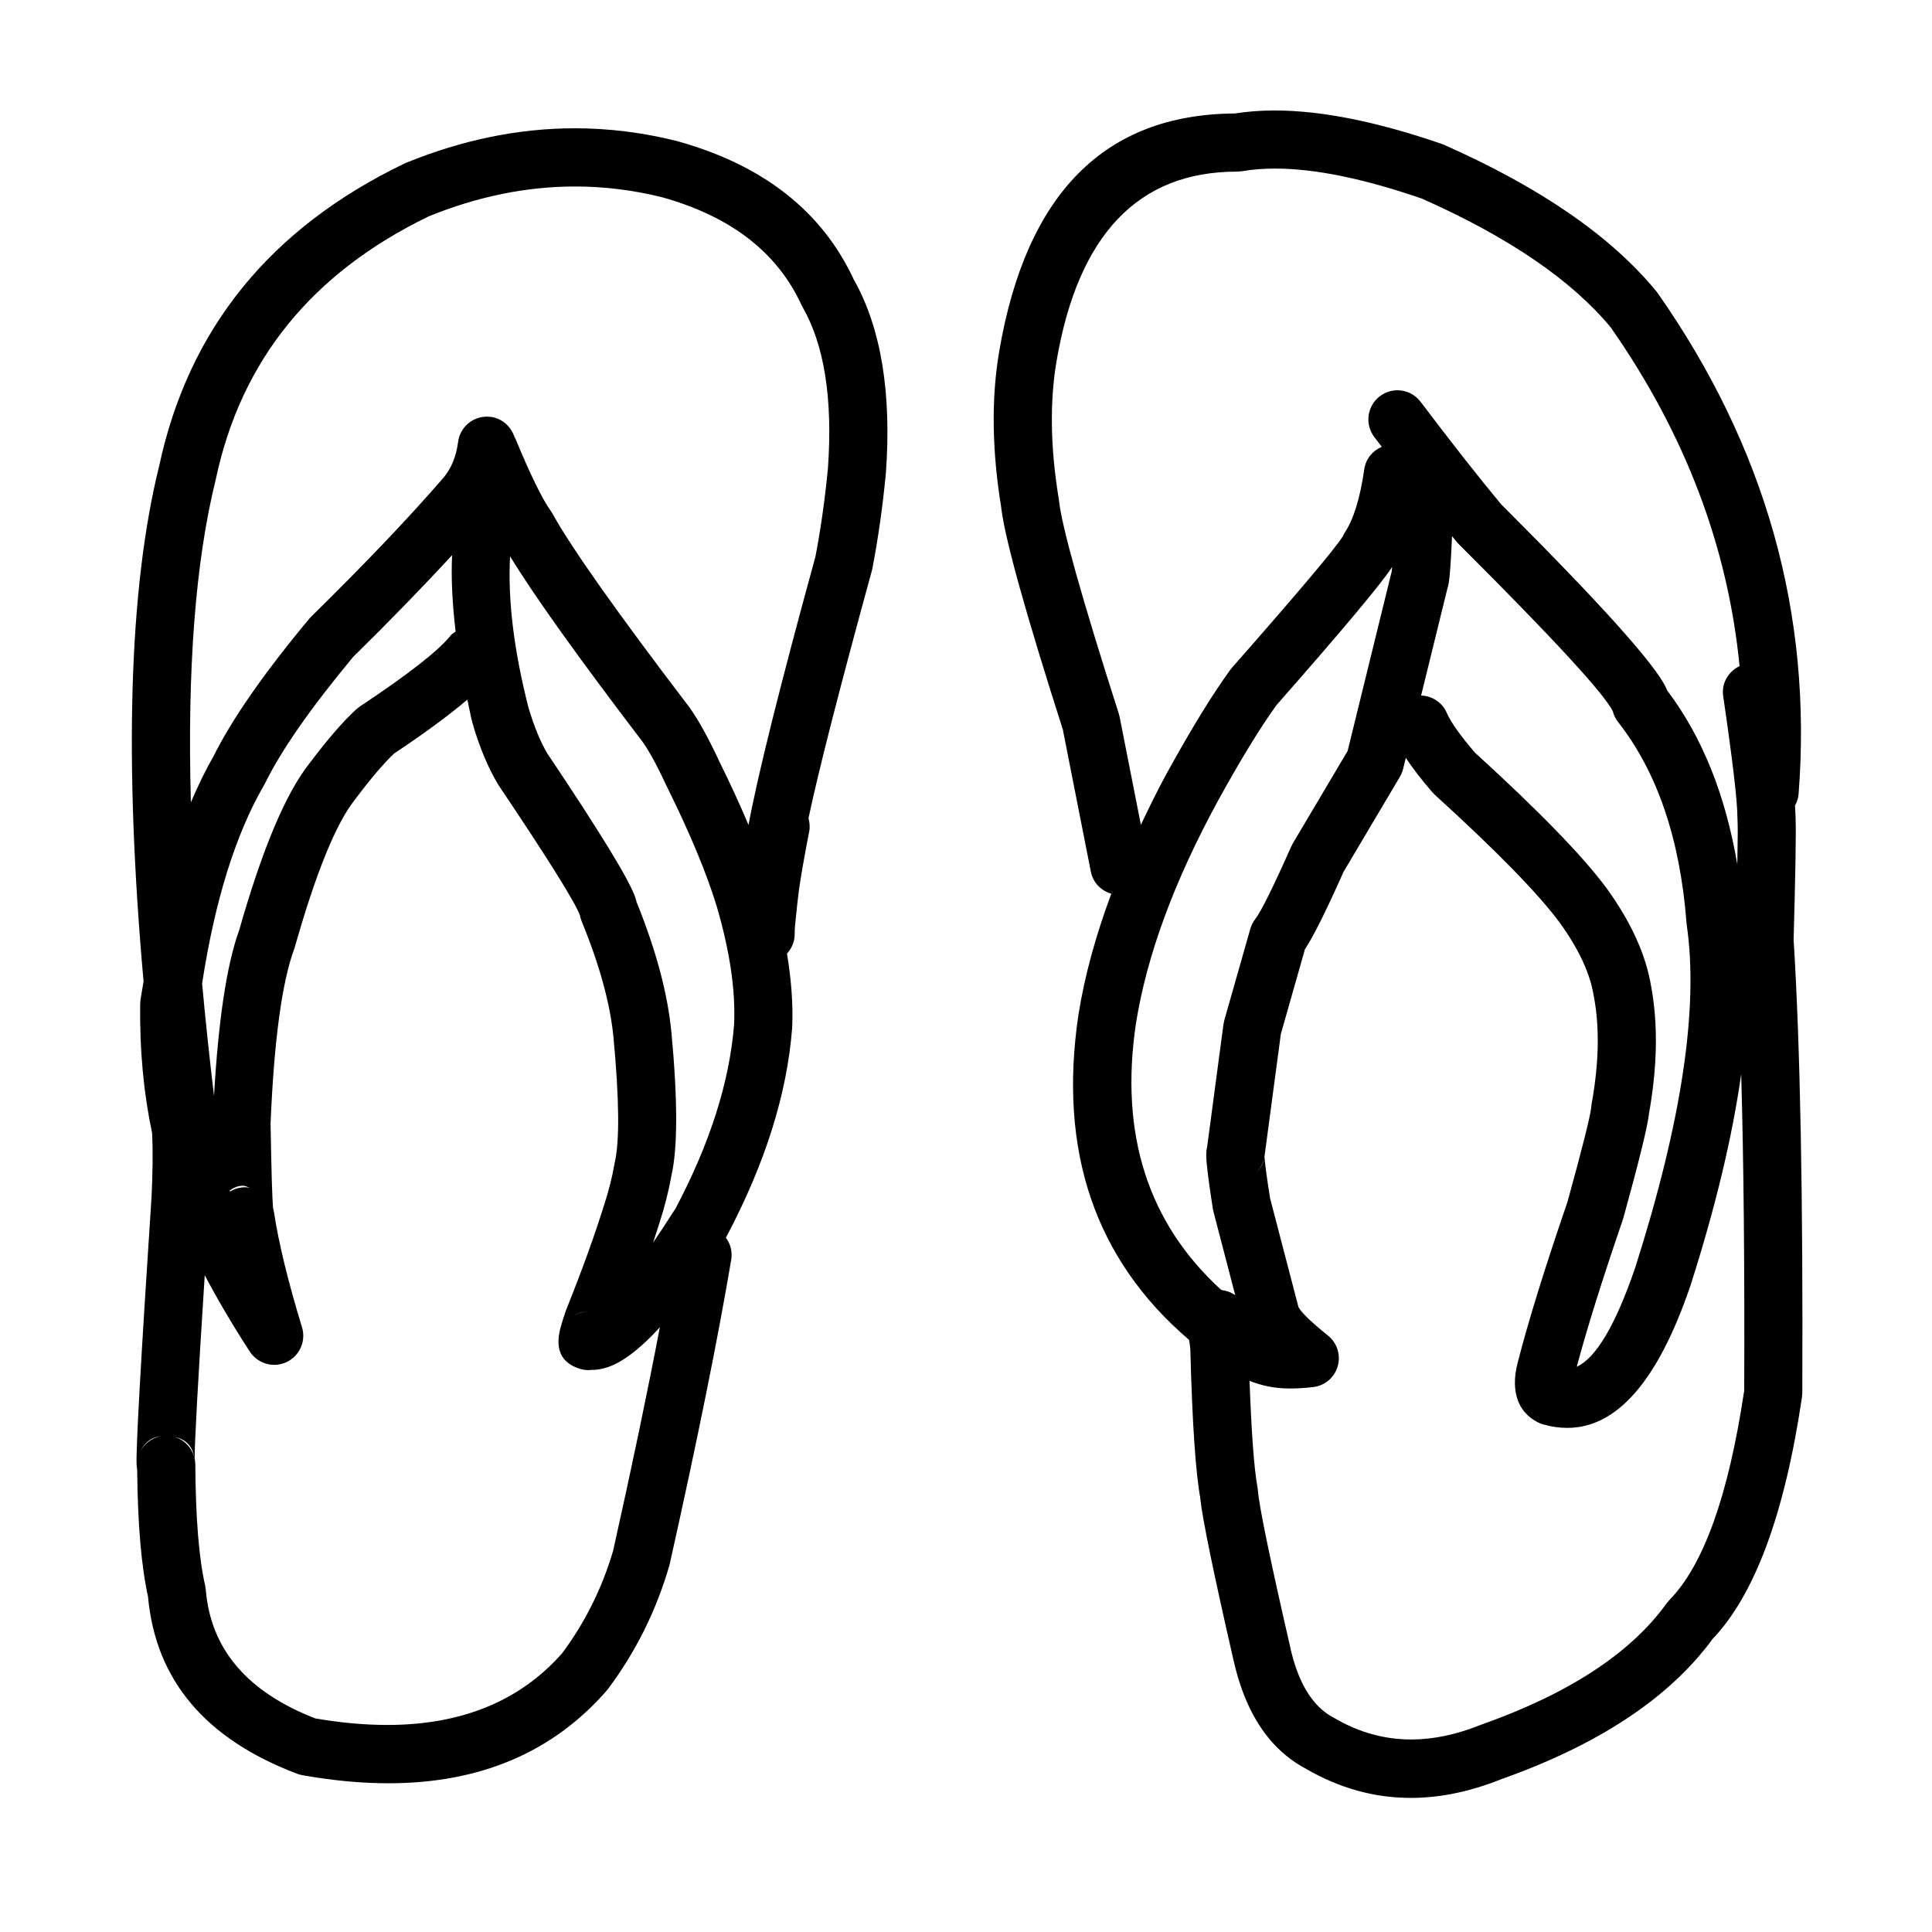
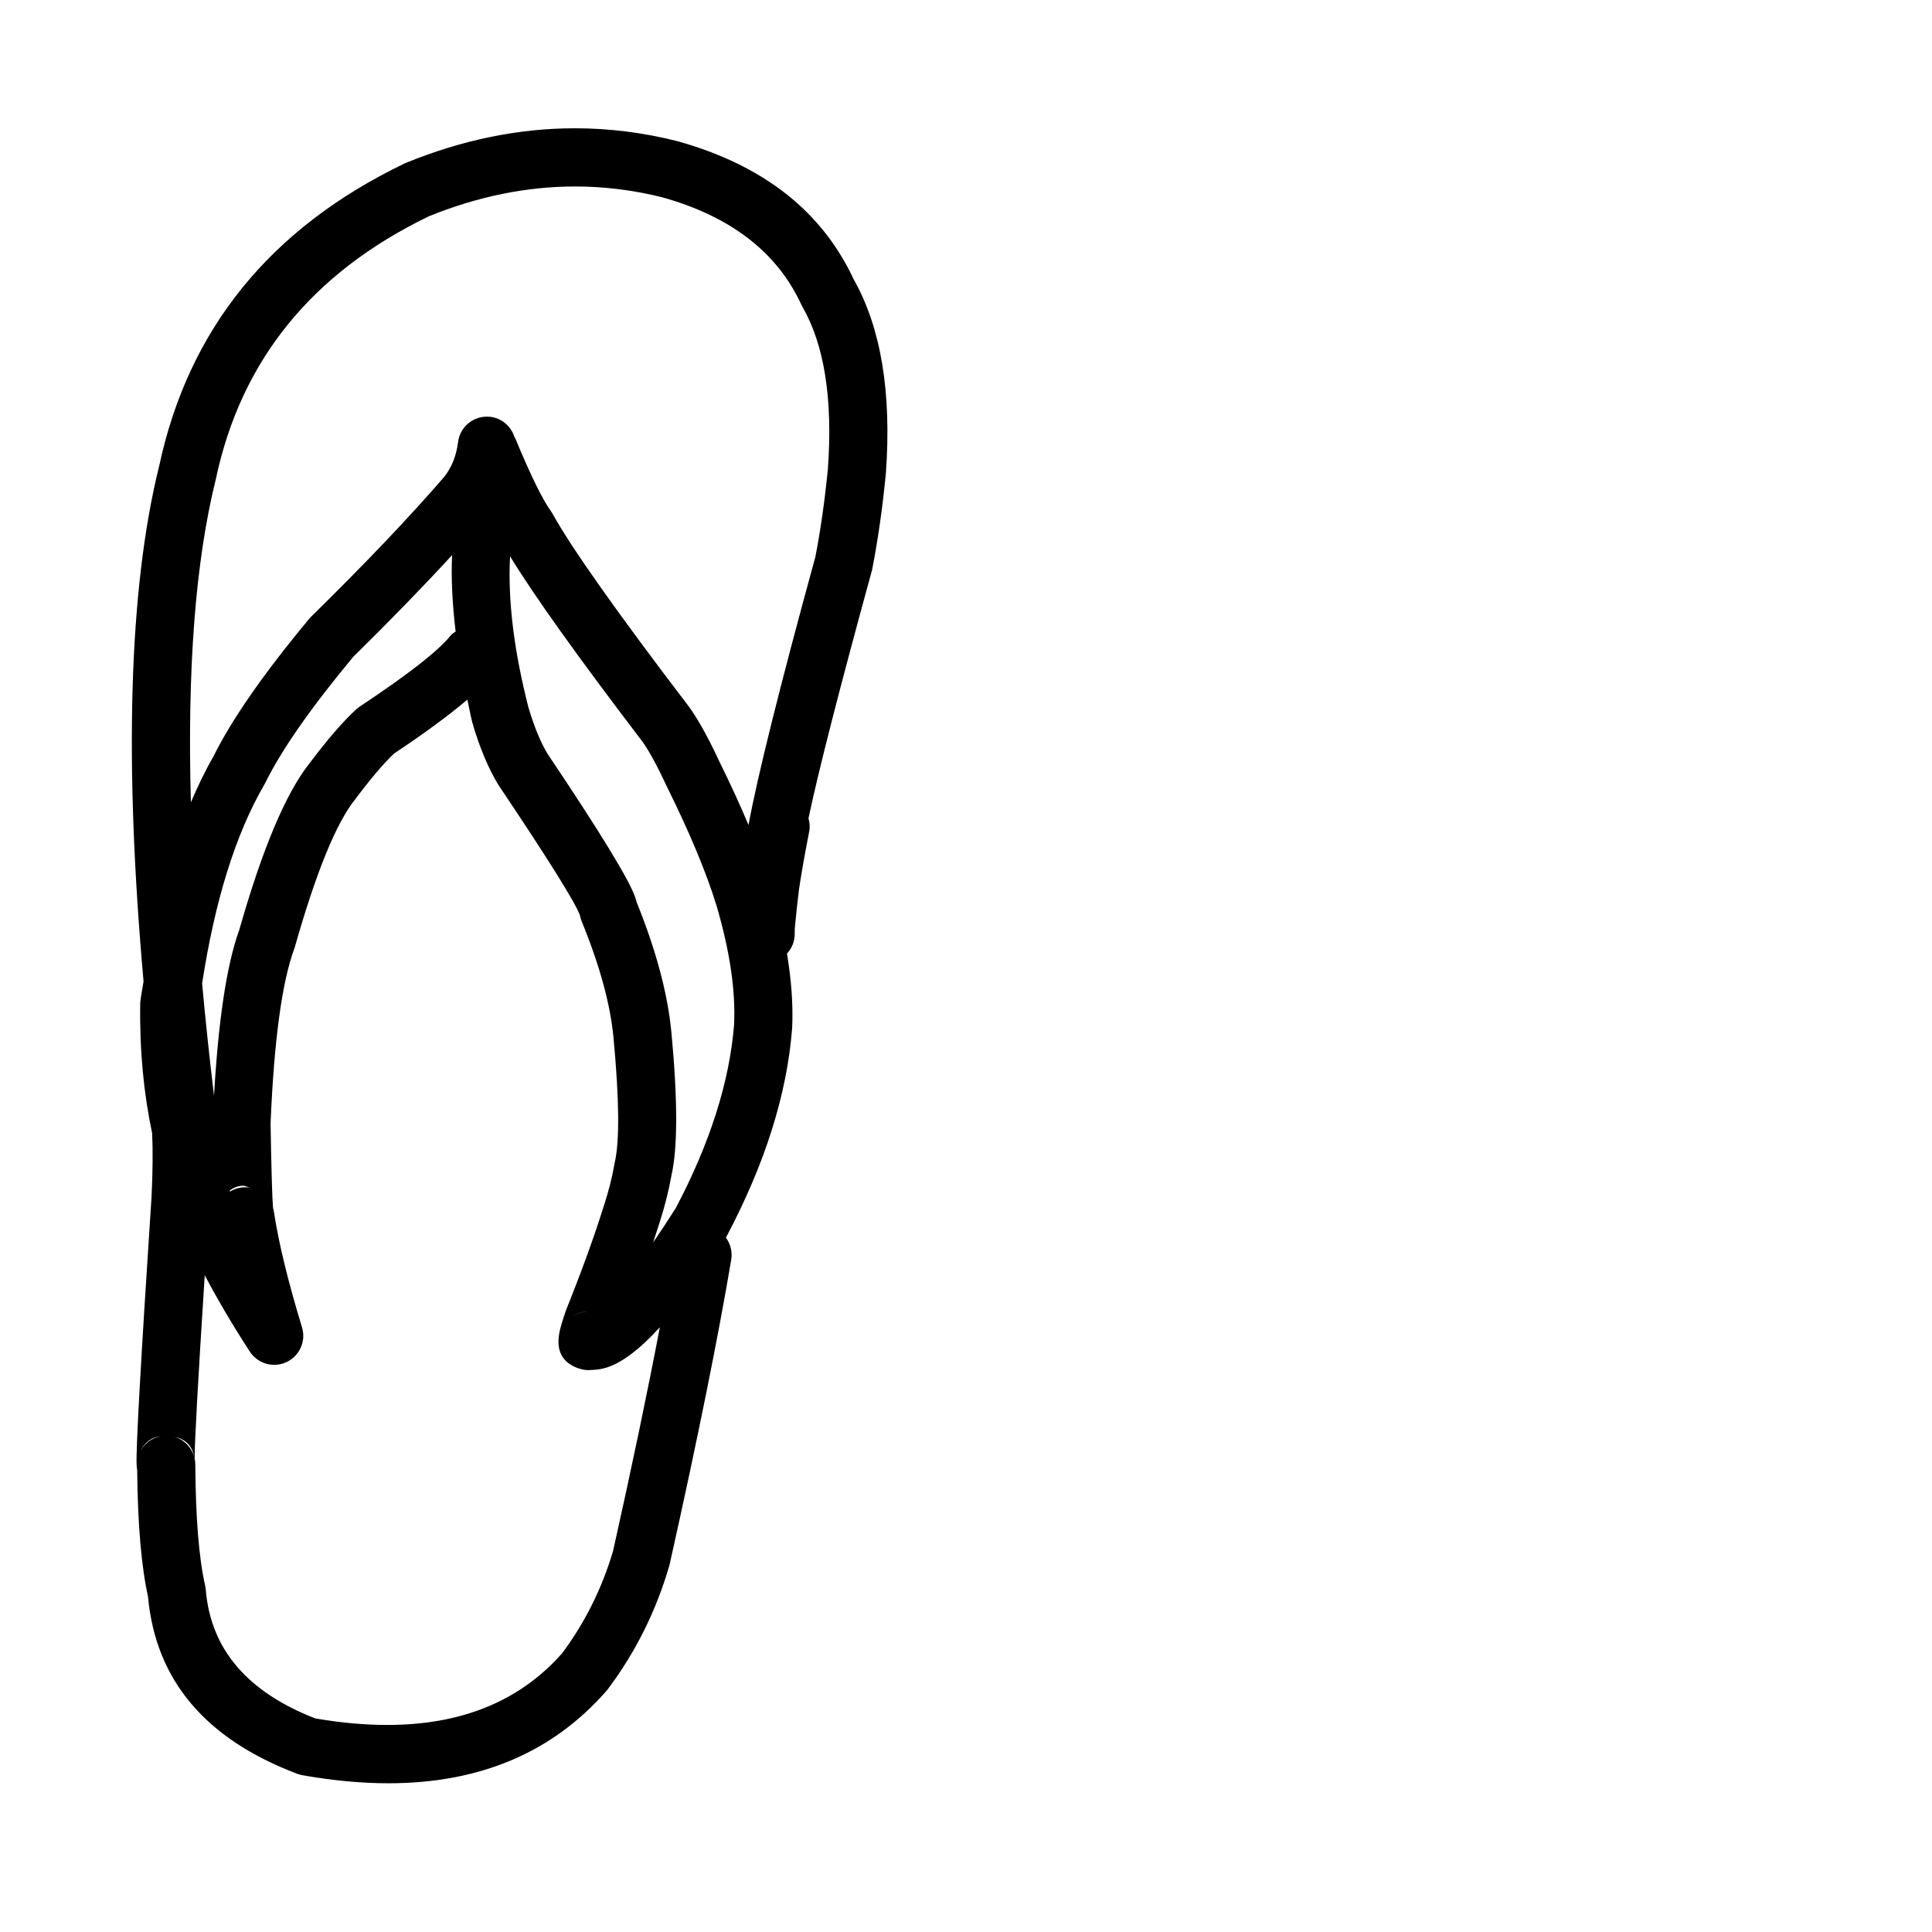
<svg xmlns="http://www.w3.org/2000/svg" fill="#000000" width="800px" height="800px" version="1.1" viewBox="144 144 512 512">
  <g>
-     <path d="m619.35 393.36h-0.031c0.508-18.164 0.68-29.039 0.527-32.621 0-0.832-0.09-2.094-0.152-3.246 0.496-0.926 0.867-1.93 0.949-3.055 3.699-47.699-8.746-91.961-37.352-132.78l-0.359-0.477c-11.996-14.586-30.73-27.508-56.203-38.781l-0.59-0.238c-17.141-5.918-31.918-8.883-44.355-8.883-3.731 0-7.246 0.27-10.559 0.797h-0.035c-34.465 0.215-55.262 21.23-62.391 63.051-2.117 12.438-1.93 26.254 0.551 41.445h-0.012c0.98 8.219 6.449 27.906 16.418 59.059h-0.035l7.367 37.379c0.574 2.926 2.754 5.059 5.422 5.836-4.137 11.086-7.07 21.77-8.699 32.016l-0.012 0.074c-5.383 36.152 4.422 64.855 29.309 86.141 0.133 0.68 0.254 1.496 0.355 2.59h-0.012c0.516 19.492 1.402 32.621 2.652 39.371h-0.031c0.625 5.676 3.539 19.867 8.746 42.586 3.129 14.27 9.578 24 19.352 29.164h-0.012c8.848 5.117 18.082 7.676 27.711 7.676 7.695 0 15.621-1.633 23.816-4.891h-0.02c25.898-9.16 44.57-21.5 56.027-37.008h-0.035c11.324-11.758 19.285-33.191 23.883-64.305l0.09-1.102c0.215-52.188-0.555-92.121-2.281-119.8zm-178.64-59.395-0.227-0.863c-9.859-30.809-15.145-49.676-15.855-56.566l-0.066-0.453c-2.211-13.496-2.394-25.621-0.57-36.363 5.707-33.484 21.629-50.234 47.754-50.234h0.117l1.34-0.109c2.688-0.477 5.598-0.703 8.727-0.703 10.547 0 23.547 2.664 39.016 8.004h-0.035c23.031 10.234 39.742 21.672 50.121 34.293h-0.023c19.609 28.133 30.918 57.984 33.992 89.555-2.965 1.426-4.848 4.543-4.336 7.961 2.508 17.109 3.773 27.852 3.773 32.254l0.02 0.496c0.098 1.402 0.078 5.414-0.055 11.844-3.094-18.188-9.164-33.609-18.508-45.996h-0.035c-0.094-0.227-0.191-0.465-0.289-0.699-2.75-6.117-17.277-22.309-43.602-48.594h-0.031c-6.141-7.391-13.289-16.484-21.457-27.305-1.512-2.004-3.816-3.062-6.148-3.062-1.617 0-3.258 0.516-4.641 1.566-3.394 2.566-4.062 7.398-1.512 10.789 0.695 0.91 1.328 1.738 2.008 2.621-2.394 1.02-4.25 3.184-4.641 5.945-1.098 7.606-2.789 13.16-5.078 16.645-0.262 0.41-0.488 0.832-0.66 1.262h-0.035c-2.082 3.301-11.844 14.867-29.285 34.691l-0.441 0.551c-4.738 6.504-10.332 15.621-16.797 27.355l-0.012 0.023c-2.535 4.648-4.746 9.191-6.894 13.711zm140.23 105.49c2.281-12.652 2.5-24.016 0.625-34.074-1.371-8.344-5.301-16.992-11.777-25.969l-0.055-0.062c-6.238-8.426-17.789-20.336-34.68-35.727h-0.035c-4-4.648-6.535-8.211-7.59-10.668-1.211-2.828-3.926-4.527-6.82-4.637l7.047-28.684h0.02c0.09-0.32 0.172-0.668 0.234-1.035 0.324-1.738 0.613-6.051 0.895-12.512 0.434 0.523 0.91 1.105 1.328 1.617l0.012 0.012 0.012 0.023 0.488 0.516c25.137 25.078 38.75 39.871 40.84 44.379h-0.043c0.27 0.98 0.742 1.91 1.383 2.727 10.375 13.246 16.418 30.992 18.121 53.234l0.055 0.527c3.211 21.93-1.348 52.207-13.656 90.824-5.164 15.113-10.32 23.871-15.488 26.262 2.688-10.086 6.75-23.047 12.188-38.906l0.145-0.453c4.035-14.602 6.297-23.742 6.773-27.395zm-135.91-24.176c2.859-18.012 10.098-37.676 21.711-59.004 5.988-10.863 11.121-19.277 15.414-25.23h-0.031c17.633-20.062 27.902-32.316 30.785-36.762h0.031c-0.062 0.68-0.129 1.188-0.191 1.523h-0.02c-0.023 0.051-0.035 0.105-0.043 0.16l-11.551 47.043-14.52 24.496-0.414 0.801c-4.832 10.875-8.004 17.27-9.512 19.211-0.605 0.773-1.059 1.672-1.34 2.621l-6.883 24.199-0.234 1.098-4.348 32.645h-0.035c-0.117 0.629-0.184 1.301-0.184 2.016 0 2.066 0.586 6.781 1.738 14.148l0.152 0.758 5.789 22.215-0.441-0.266c-0.969-0.602-2.016-0.926-3.074-1.055-0.094-0.039-0.184-0.109-0.281-0.137-19.266-17.621-26.879-41.07-22.52-70.48zm33.879 36.219c-0.309 1.23-1.023 2.383-2.156 3.445 1.004-0.953 1.738-2.137 2.125-3.445zm127.32 61.273h-0.035c-4.152 27.621-10.75 46.051-19.805 55.27l-0.738 0.891c-9.523 13.207-25.898 23.902-49.117 32.129l-0.301 0.109c-6.312 2.527-12.395 3.809-18.238 3.809-7.125 0-13.895-1.879-20.324-5.648l-0.289-0.148c-5.578-2.961-9.418-9.258-11.523-18.922l-0.012-0.09c-5.301-23.086-8.133-36.812-8.492-41.172l-0.094-0.758c-0.922-4.961-1.613-14.562-2.121-28.309 2.996 1.199 6.402 2.035 10.695 2.035 1.91 0 3.945-0.117 6.117-0.375 3.094-0.336 5.684-2.508 6.547-5.5 0.871-2.981-0.145-6.211-2.566-8.148-4.324-3.473-6.914-5.965-7.769-7.449h-0.031l-7.488-28.715h-0.031c-0.895-5.719-1.402-9.426-1.512-11.109h-0.035c0.02-0.109 0.035-0.227 0.055-0.336l4.316-32.32 6.352-22.34h-0.031c2.297-3.484 5.707-10.312 10.234-20.496l-0.023 0.004 15.008-25.305c0.391-0.648 0.668-1.359 0.852-2.09l0.723-2.945c1.812 2.719 4.098 5.719 7 9.07l0.633 0.66c16.418 14.93 27.465 26.242 33.16 33.945 5.039 6.969 8.035 13.418 9.004 19.352l0.035 0.195c1.566 8.234 1.359 17.785-0.613 28.633l-0.098 0.789c-0.191 2.223-2.309 10.648-6.344 25.27h-0.02c-5.953 17.387-10.312 31.438-13.055 42.156-0.562 2.066-0.82 3.977-0.789 5.719 0.098 4.742 2.07 8.156 5.918 10.215 0.488 0.266 1.004 0.473 1.543 0.629 2.188 0.621 4.324 0.926 6.406 0.926 13.215 0 24.09-12.535 32.621-37.629l0.055-0.137c6.648-20.832 11.09-39.457 13.422-55.988 0.664 23.07 0.93 51.082 0.801 84.125z" />
    <path d="m370.36 218.29c-8.402-18.219-24.008-30.516-46.828-36.871l-0.191-0.055c-8.988-2.242-17.973-3.367-26.988-3.367-14.844 0-29.742 3.043-44.68 9.125l-0.434 0.184c-35.641 17.145-57.344 43.918-65.09 80.344h-0.012c-7.996 32.488-9.281 78.129-4.094 136.46-0.254 1.719-0.598 3.269-0.824 5.023l-0.062 0.875c-0.18 12.586 0.965 23.938 3.16 34.301 0.215 4.566 0.172 10.234-0.172 17.297l-0.012 0.004c-2.828 43.109-4.144 66.629-3.926 70.543 0.031 0.57 0.086 1.113 0.172 1.613l-0.023 0.004c0.148 14.387 1.121 25.555 2.914 33.535l-0.031-0.004c2.07 22.004 15.242 37.59 39.531 46.773 0.441 0.156 0.906 0.285 1.371 0.375 8.035 1.426 15.629 2.137 22.793 2.137 24.281 0 43.559-8.188 57.852-24.562l0.355-0.453c7.367-9.832 12.773-20.734 16.246-32.699l0.117-0.473c7.356-32.945 12.781-59.809 16.281-80.578 0.355-2.144-0.227-4.223-1.426-5.844l0.227-0.383c10.203-19.32 15.988-37.684 17.336-55.098l0.012-0.234c0.281-6.051-0.23-12.602-1.371-19.547 1.258-1.391 2.062-3.207 2.043-5.234-0.012-0.699 0.02-1.457 0.094-2.254 0.457-4.606 0.812-7.777 1.047-9.535 0.57-3.894 1.465-9.008 2.707-15.371 0.234-1.195 0.102-2.363-0.195-3.473 2.656-12.586 8.207-34.301 16.793-65.605l0.137-0.582c1.531-7.969 2.723-16.344 3.562-25.102l0.02-0.184c1.531-21.273-1.266-38.297-8.383-51.078zm-132.97 99.996c10.012-9.836 18.766-18.855 26.418-27.168-0.301 6.305 0.102 13.125 0.934 20.242-0.434 0.344-0.938 0.582-1.301 1.035-3.203 4.035-11.23 10.312-24.066 18.82l-0.949 0.746c-3.516 3.215-7.668 8.023-12.469 14.41-6.277 7.941-12.488 22.719-18.629 44.336h-0.02c-3.32 9.344-5.469 24.109-6.59 43.703-1.238-10.293-2.281-20.207-3.156-29.773 3.348-21.715 8.766-39.418 16.477-52.688l0.25-0.461c4.293-8.715 12.004-19.785 23.141-33.203zm-27.141 140.49c-0.422-0.078-0.848-0.137-1.273-0.137-1.422 0-2.824 0.395-4.023 1.133-0.031-0.078-0.055-0.148-0.086-0.227h-0.031c1.121-0.875 2.316-1.309 3.602-1.309 0.574-0.004 1.207 0.371 1.812 0.539zm-29.328 70.465c1.121-2.746 3-4.289 5.621-4.644h0.02c-2.481 0.492-4.637 2.184-5.641 4.644zm9.492-4.418h0.031c2.805 0.66 4.465 2.383 4.984 5.137-0.715-2.402-2.578-4.352-5.016-5.137zm116.05 30.219c-2.953 9.988-7.508 19.09-13.645 27.297h-0.031c-11.164 12.527-26.559 18.793-46.156 18.793-5.957 0-12.297-0.57-19.02-1.723h-0.031c-18.078-7.016-27.754-18.383-29.051-34.137l-0.16-1.082c-1.652-7.184-2.516-17.891-2.613-32.09 0-0.492-0.055-0.973-0.148-1.438l-0.027 0.004c-0.027-4.184 0.879-20.547 2.676-48.719 3.34 6.316 7.258 13.027 11.949 20.25 1.469 2.242 3.926 3.504 6.461 3.504 1.102 0 2.199-0.234 3.258-0.727 3.473-1.625 5.234-5.551 4.109-9.23-3.731-12.242-6.203-22.426-7.434-30.555-0.047-0.332-0.113-0.637-0.207-0.953h-0.023c-0.234-2.488-0.453-10.066-0.668-22.73h0.012c0.926-21.844 3.008-37.191 6.254-46.027l0.184-0.551c5.621-19.805 10.949-32.836 15.977-39.102l0.148-0.195c3.988-5.309 7.344-9.258 10.078-11.855h-0.035c8.32-5.531 14.695-10.258 19.543-14.367 0.461 2.059 0.773 4.012 1.32 6.125l0.562 1.523-0.367-0.941h-0.031c1.863 6.223 4.066 11.445 6.59 15.664l0.215 0.344c13.277 19.773 20.473 31.305 21.594 34.605h-0.031c0.098 0.488 0.25 0.961 0.434 1.426 4.789 11.684 7.606 21.992 8.445 30.906 1.531 16.402 1.629 27.445 0.301 33.121l-0.086 0.441c-0.594 3.414-1.5 7.008-2.719 10.766l-0.031 0.078c-2.449 7.871-5.762 17.031-9.945 27.484l-0.141 0.355c-0.887 2.578-1.445 4.477-1.695 5.676v0.012c-0.992 4.91 0.68 8.129 5.016 9.633l0.043 0.012c0.895 0.305 1.777 0.461 2.633 0.461 0.281 0 0.547-0.02 0.82-0.051h-0.023c1.047-0.012 2.117-0.137 3.203-0.414 4.269-1.031 9.246-4.703 14.898-10.883-3.219 16.875-7.309 36.508-12.395 59.285zm-6.688-63.441c-1.543 0.039-3.043 0.543-4.305 1.445 1.34-0.965 2.762-1.445 4.262-1.445h0.043zm23.191-27.215h-0.031c-2.07 3.258-4.023 6.231-5.859 8.906 0.594-1.77 1.152-3.492 1.672-5.144 1.391-4.309 2.434-8.453 3.16-12.438h-0.012c1.719-7.32 1.727-20.016 0.043-38.082l-0.012-0.012c-0.961-10.195-4.016-21.652-9.148-34.379h-0.031c-0.098-0.434-0.215-0.863-0.367-1.316-1.496-4.555-9.242-17.238-23.211-38.059h-0.02c-1.867-3.121-3.551-7.172-5.039-12.156h-0.012c-3.902-15.23-5.543-28.641-4.93-40.234h0.035c6.242 10.246 17.938 26.621 35.09 49.125 1.824 2.566 3.981 6.566 6.492 11.984l0.109 0.215c5.988 12.094 10.336 22.547 13.031 31.34 3.492 11.93 5.039 22.395 4.613 31.41-1.219 15.215-6.406 31.5-15.574 48.84zm40.434-196.13c-0.801 8.223-1.91 16.051-3.344 23.484h-0.02c-9.367 34.164-15.219 57.68-17.676 70.883-2.203-5.234-4.727-10.766-7.664-16.688l-0.027-0.035h0.012c-2.941-6.332-5.609-11.152-8.004-14.488l-0.129-0.172c-18.984-24.895-31.012-41.906-36.082-51.023l-0.473-0.766c-2.254-3.117-5.406-9.559-9.453-19.32-0.055-0.129-0.148-0.223-0.211-0.344-0.891-2.762-3.266-4.926-6.328-5.32-0.336-0.031-0.656-0.055-0.973-0.055-3.828 0-7.152 2.848-7.637 6.742-0.465 3.691-1.715 6.797-3.754 9.32-9.277 10.723-21.004 23.031-35.164 36.934l-0.527 0.57c-12.113 14.551-20.602 26.785-25.492 36.699h-0.012c-2.121 3.688-4.043 7.734-5.856 11.941-0.977-34.93 1.145-63.582 6.582-85.52l0.055-0.25c6.676-31.359 25.445-54.52 56.328-69.48h-0.031c13.039-5.297 25.996-7.949 38.887-7.949 7.754 0 15.488 0.961 23.199 2.891h-0.012c18.125 5.094 30.375 14.574 36.762 28.422l0.316 0.613c5.812 10.129 8.047 24.434 6.727 42.91z" />
  </g>
</svg>